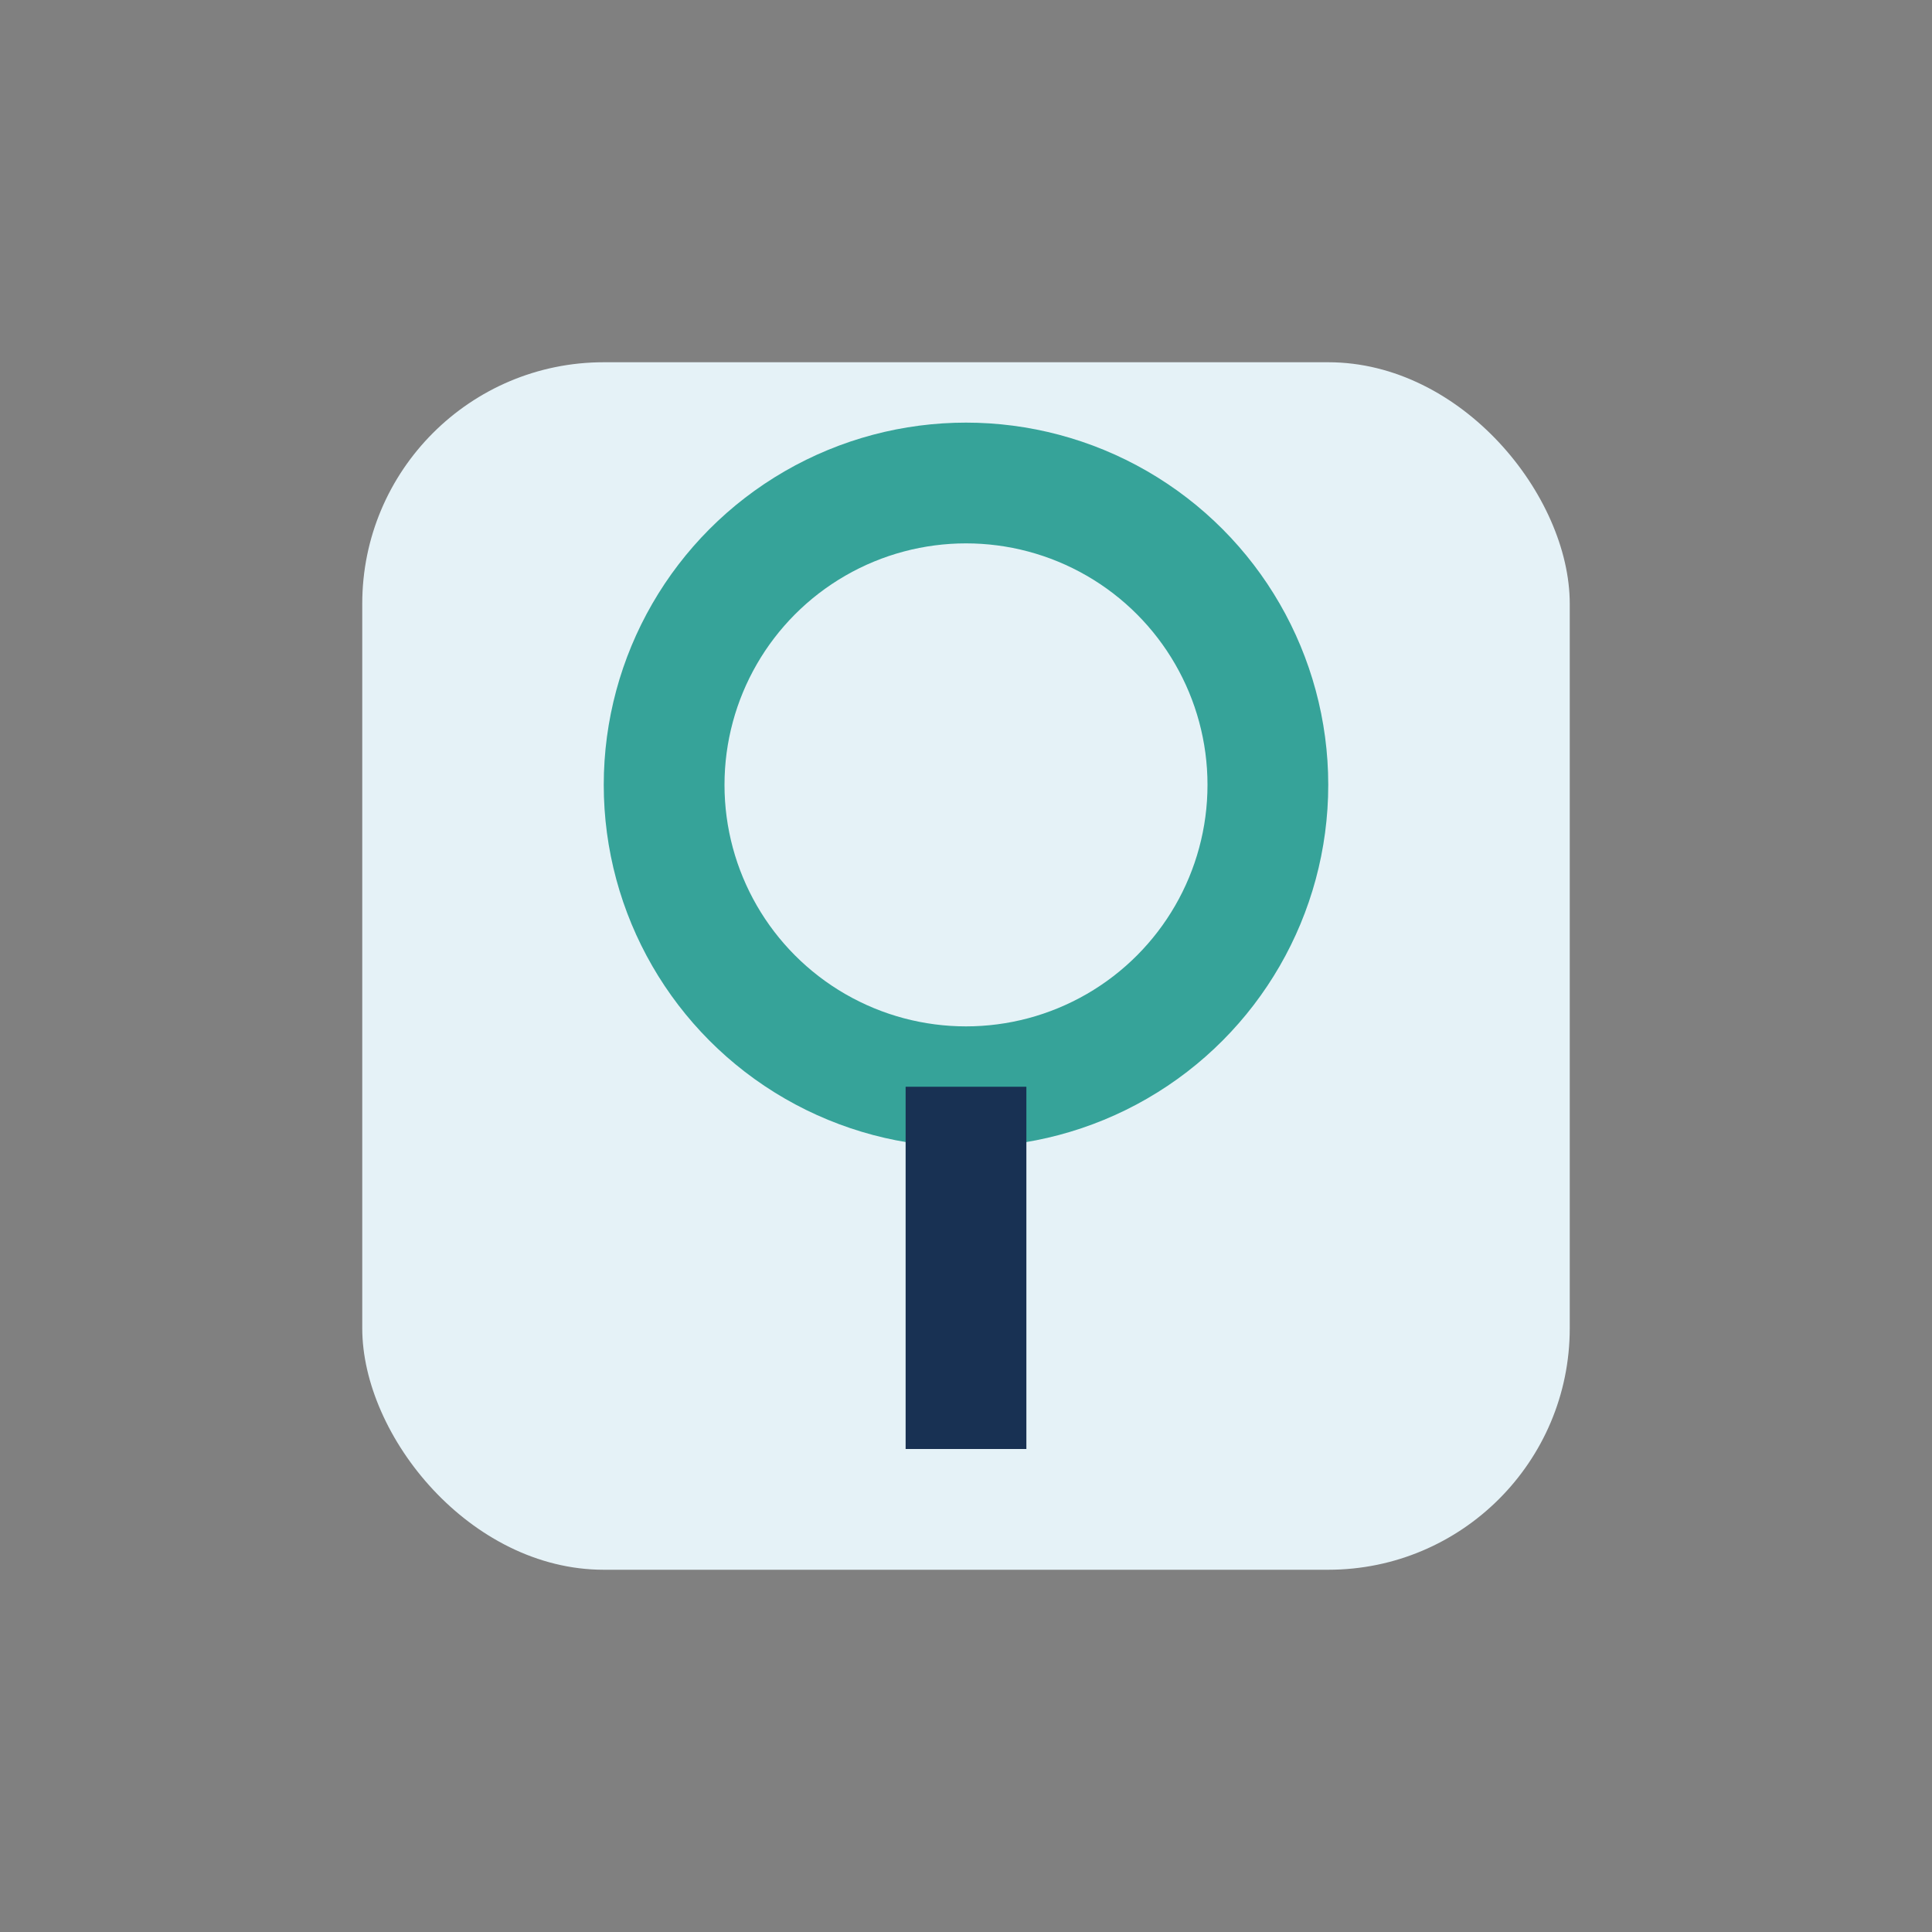
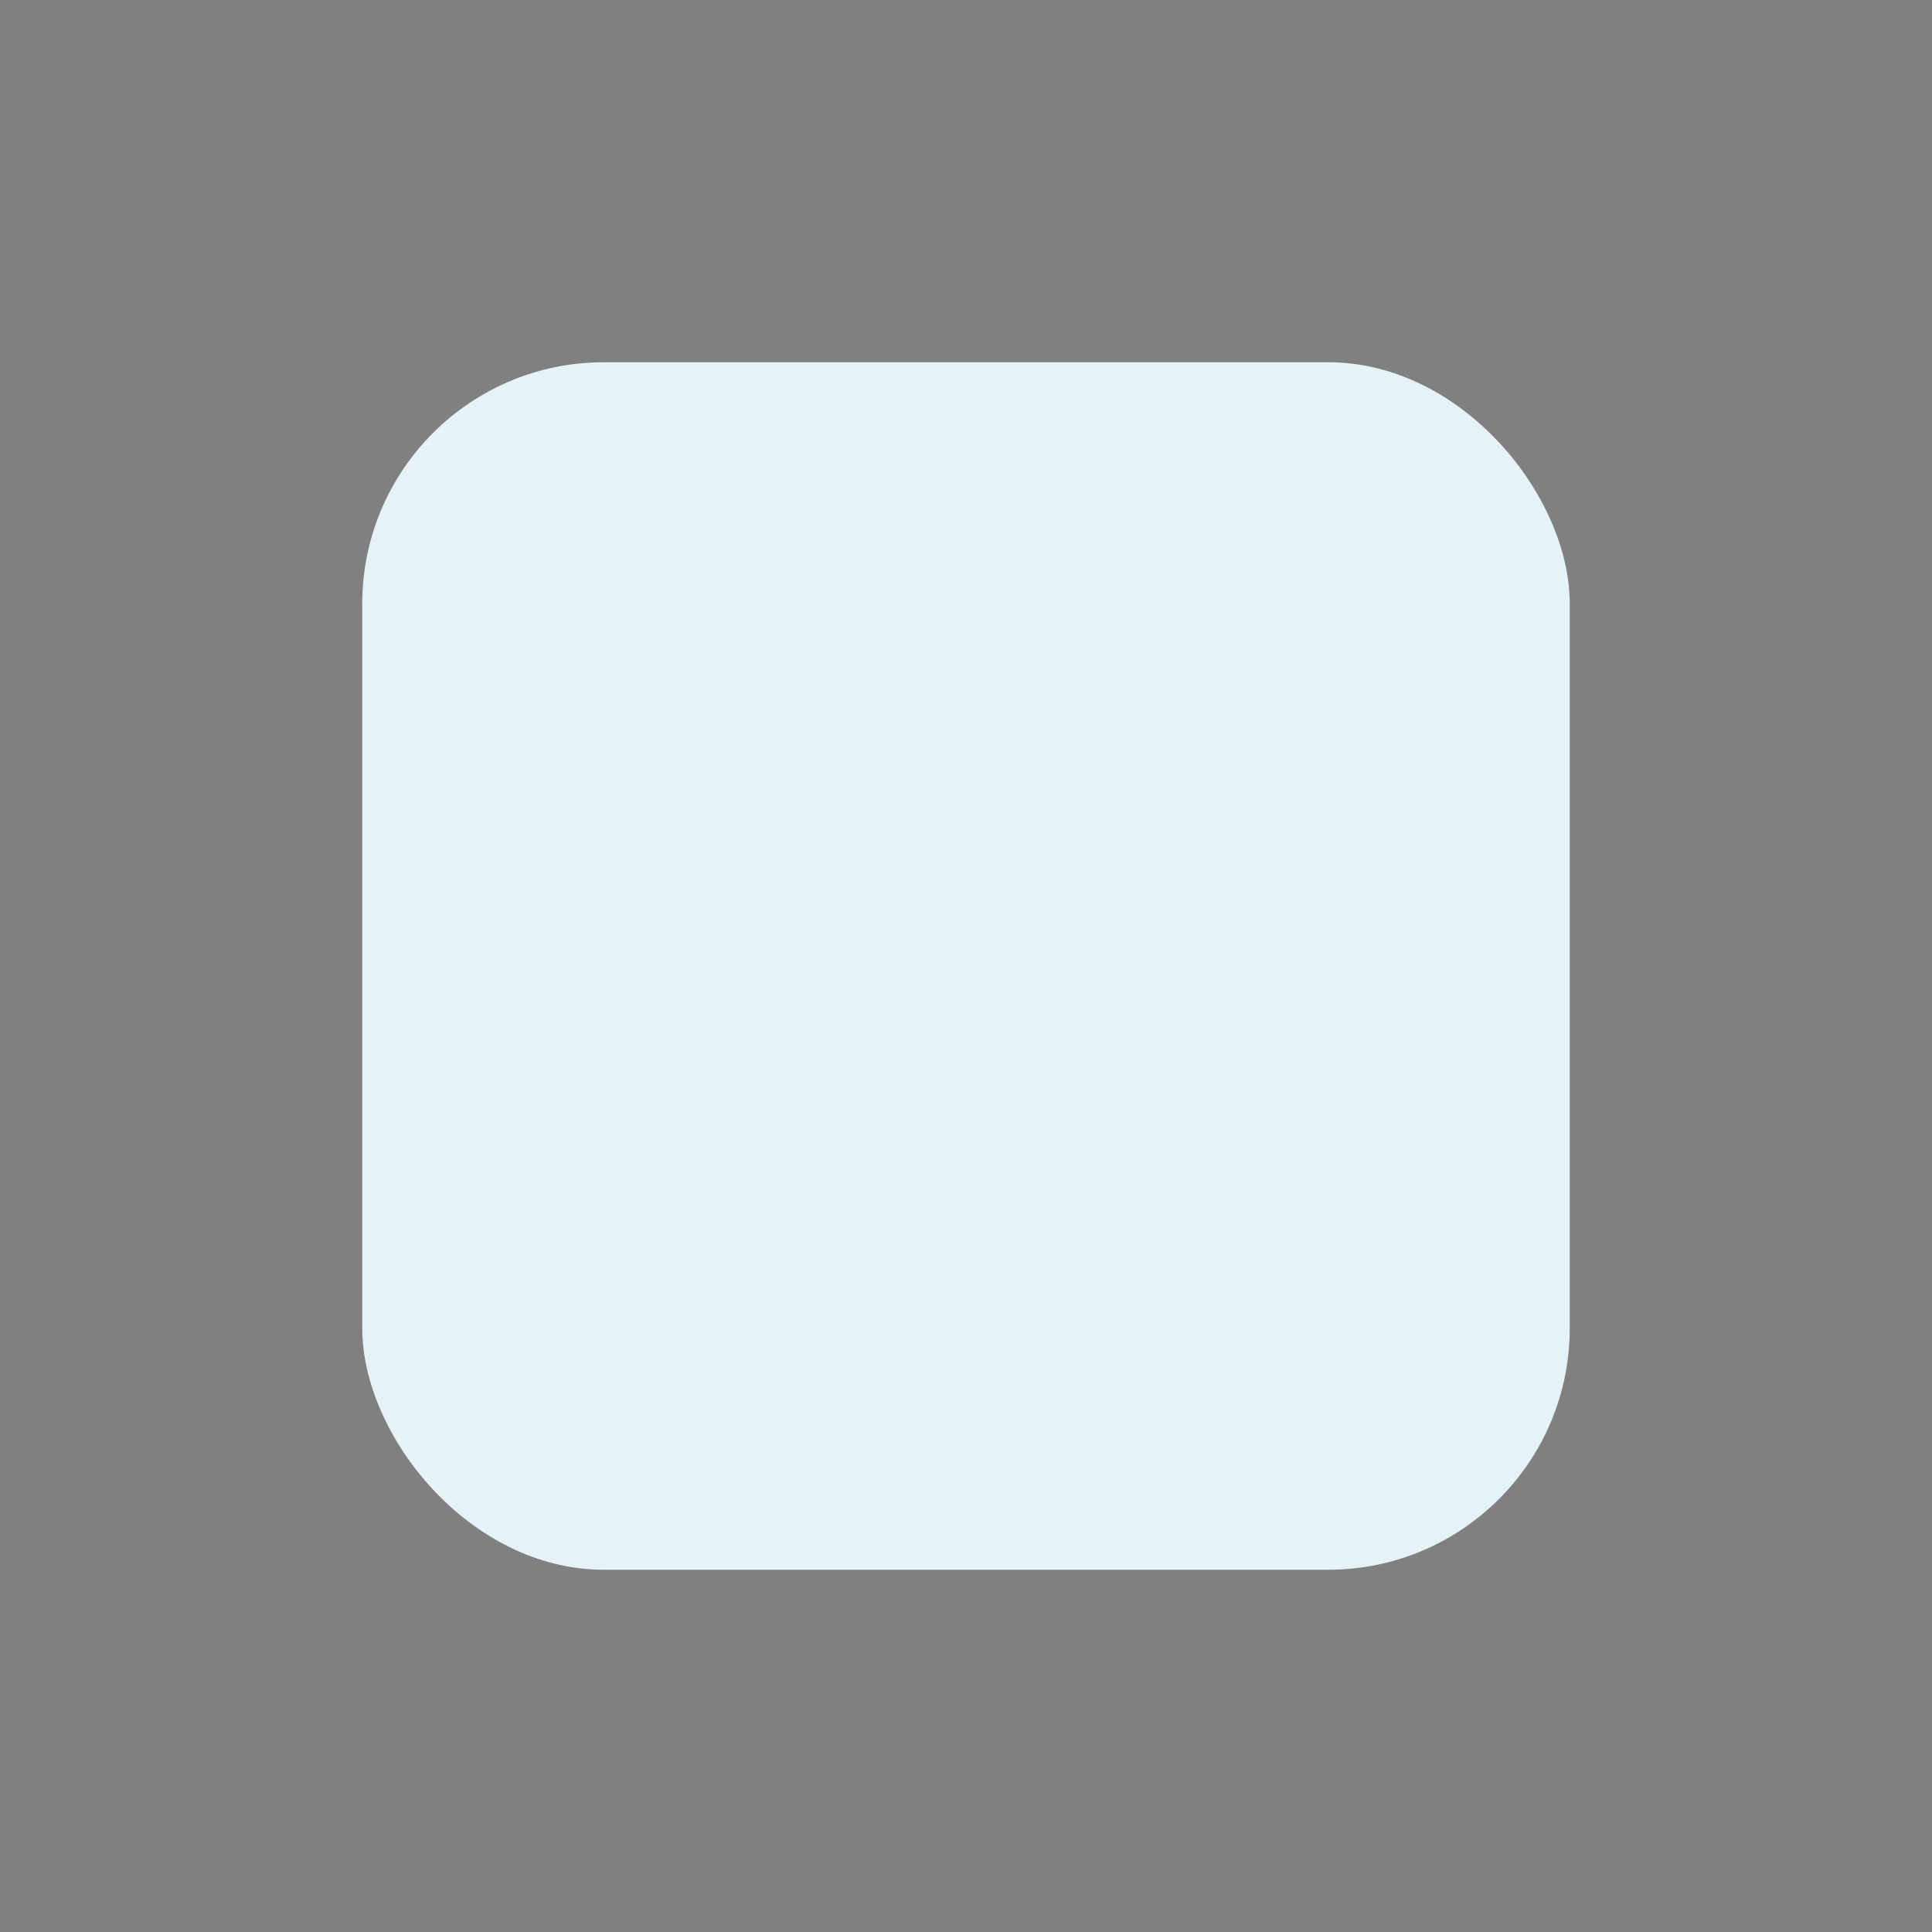
<svg xmlns="http://www.w3.org/2000/svg" width="32" height="32" viewBox="0 0 32 32">
  <rect x="0" y="0" width="32" height="32" fill="#808080" stroke="none" />
  <rect x="6" y="6" width="20" height="20" rx="4" fill="#e5f2f7" />
-   <circle cx="16" cy="13" r="5" fill="none" stroke="#36a399" stroke-width="2" />
-   <path d="M16 18v6" stroke="#183153" stroke-width="2" />
</svg>